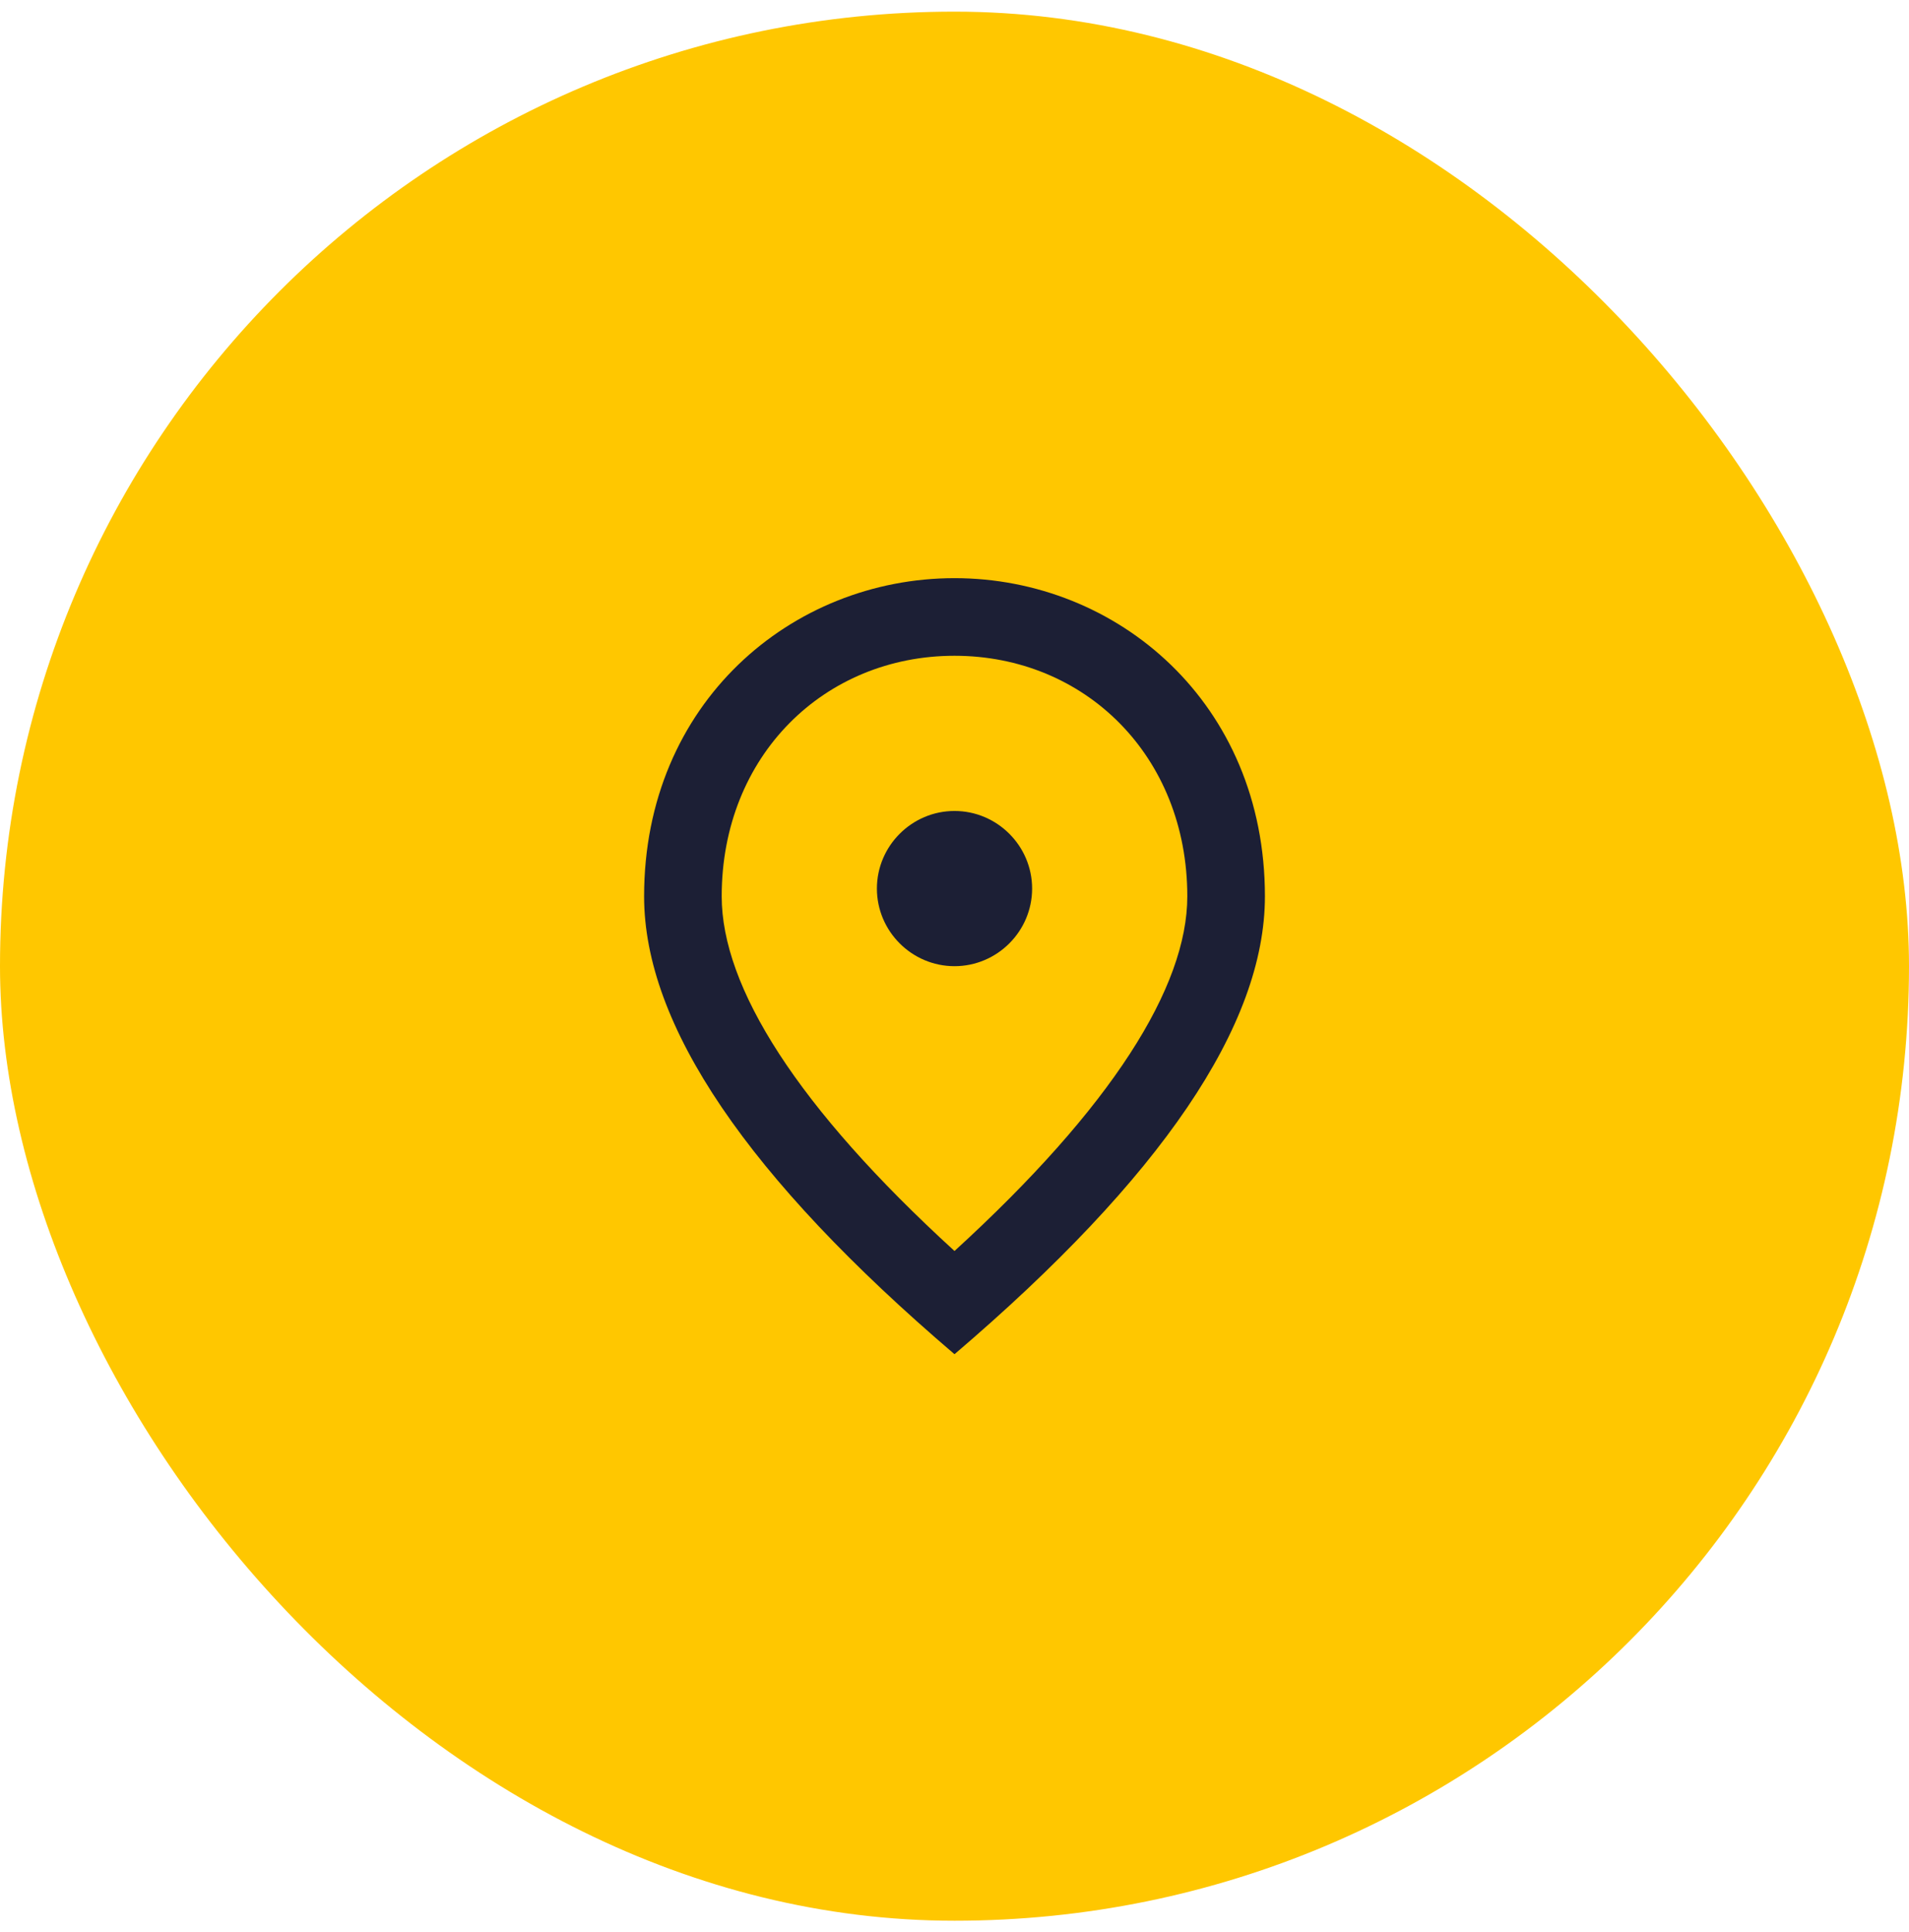
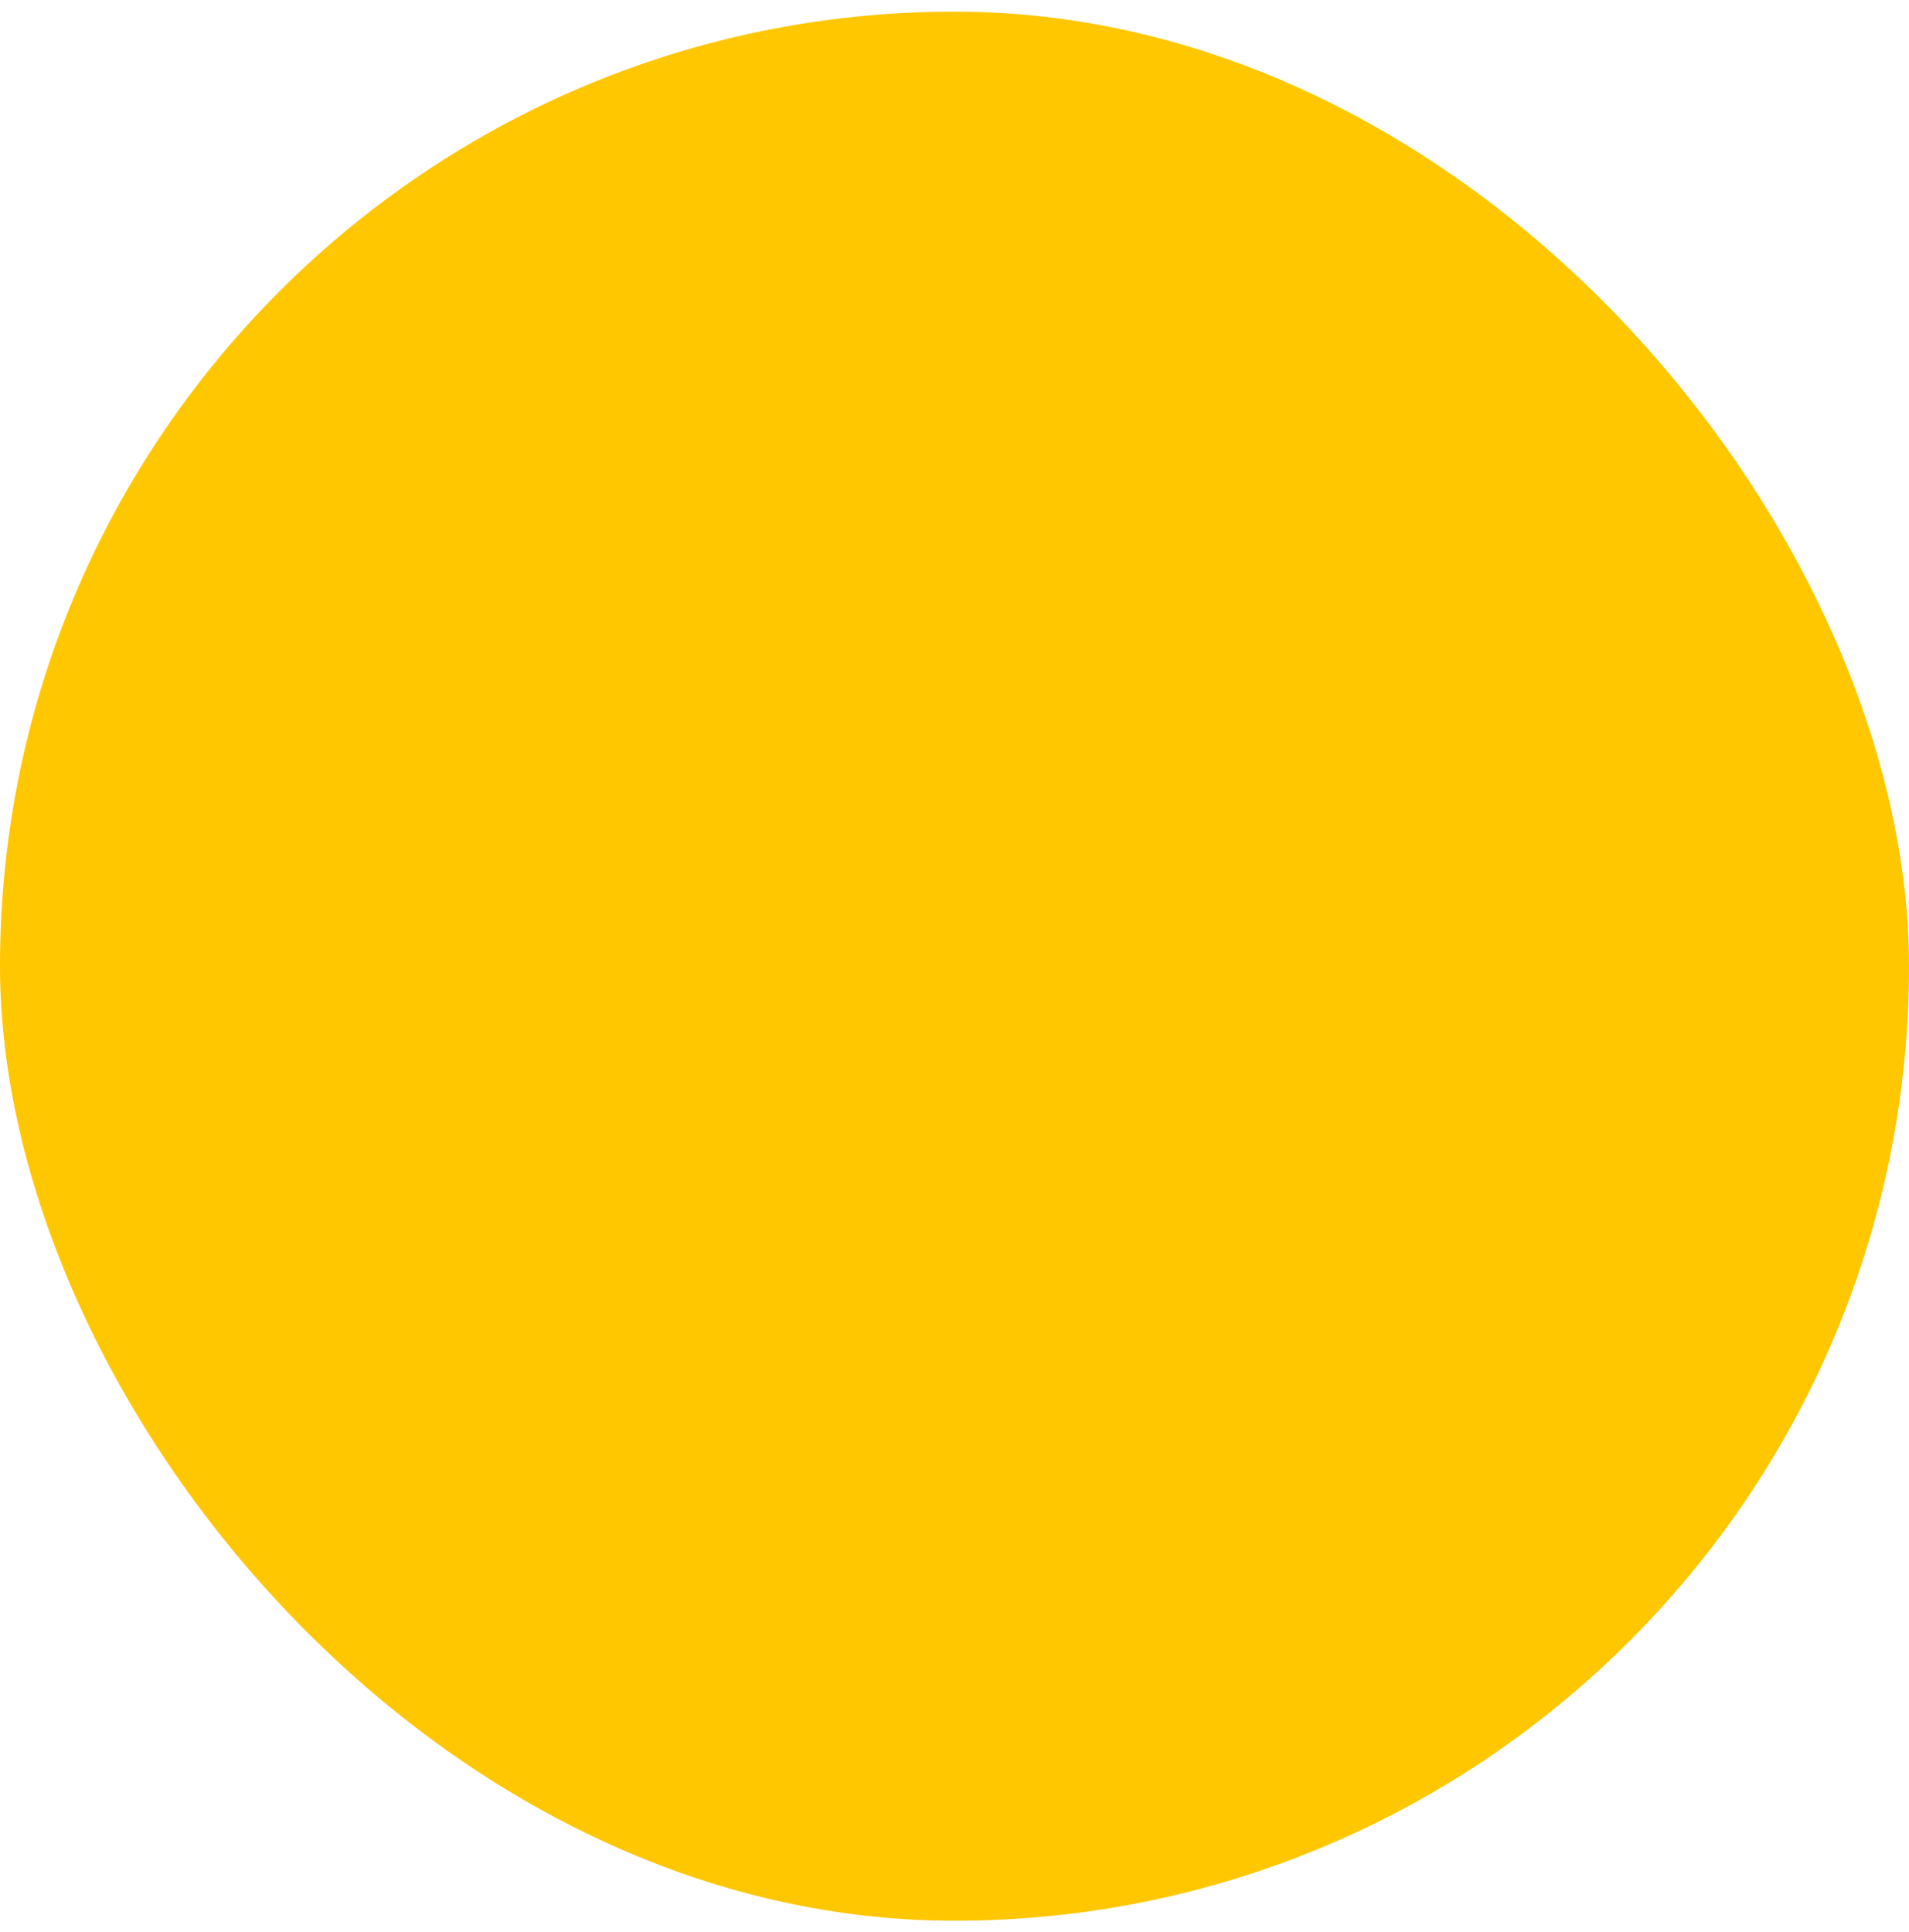
<svg xmlns="http://www.w3.org/2000/svg" width="82" height="83" viewBox="0 0 82 83" fill="none">
  <rect y="0.5" width="82" height="82" rx="41" fill="#FFC700" />
  <g clip-path="url(#clip0_86_507)">
-     <path d="M41 41.5C39.167 41.5 37.667 40 37.667 38.167C37.667 36.333 39.167 34.833 41 34.833C42.834 34.833 44.334 36.333 44.334 38.167C44.334 40 42.834 41.5 41 41.5ZM51 38.5C51 32.45 46.584 28.167 41 28.167C35.417 28.167 31 32.45 31 38.5C31 42.4 34.25 47.567 41 53.733C47.75 47.567 51 42.4 51 38.5ZM41 24.833C48 24.833 54.334 30.2 54.334 38.5C54.334 44.033 49.884 50.583 41 58.167C32.117 50.583 27.667 44.033 27.667 38.5C27.667 30.2 34 24.833 41 24.833Z" fill="#1C1F35" />
-   </g>
+     </g>
  <defs>
    <clipPath id="clip0_86_507">
-       <rect width="40" height="40" fill="white" transform="translate(21 21.5)" />
-     </clipPath>
+       </clipPath>
  </defs>
</svg>